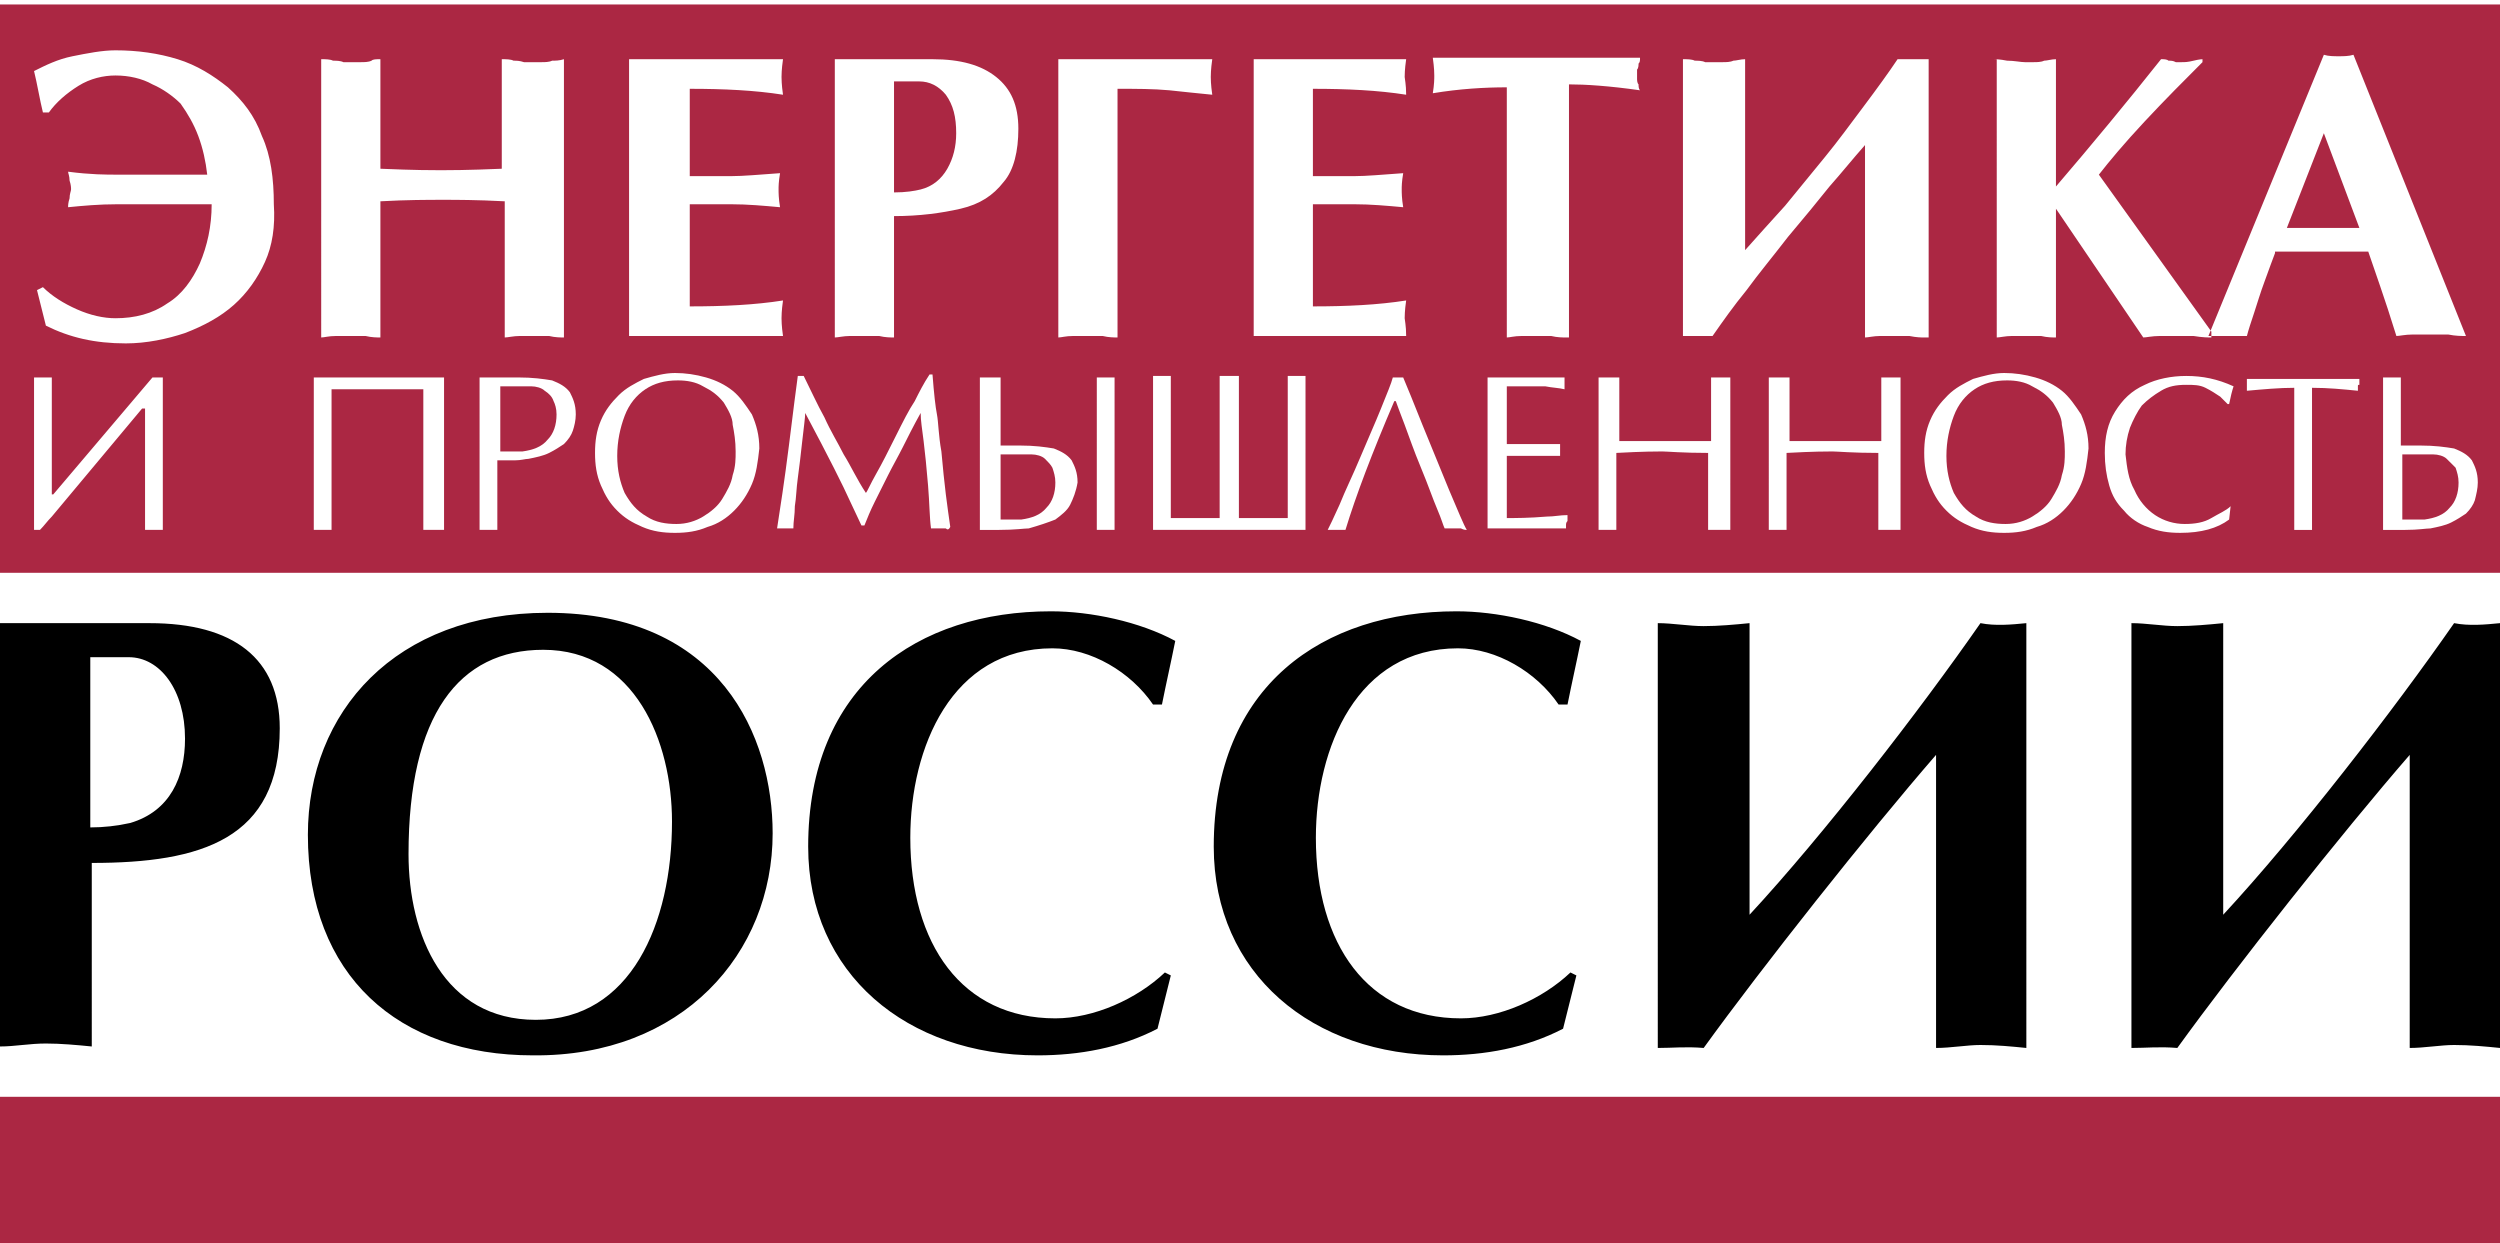
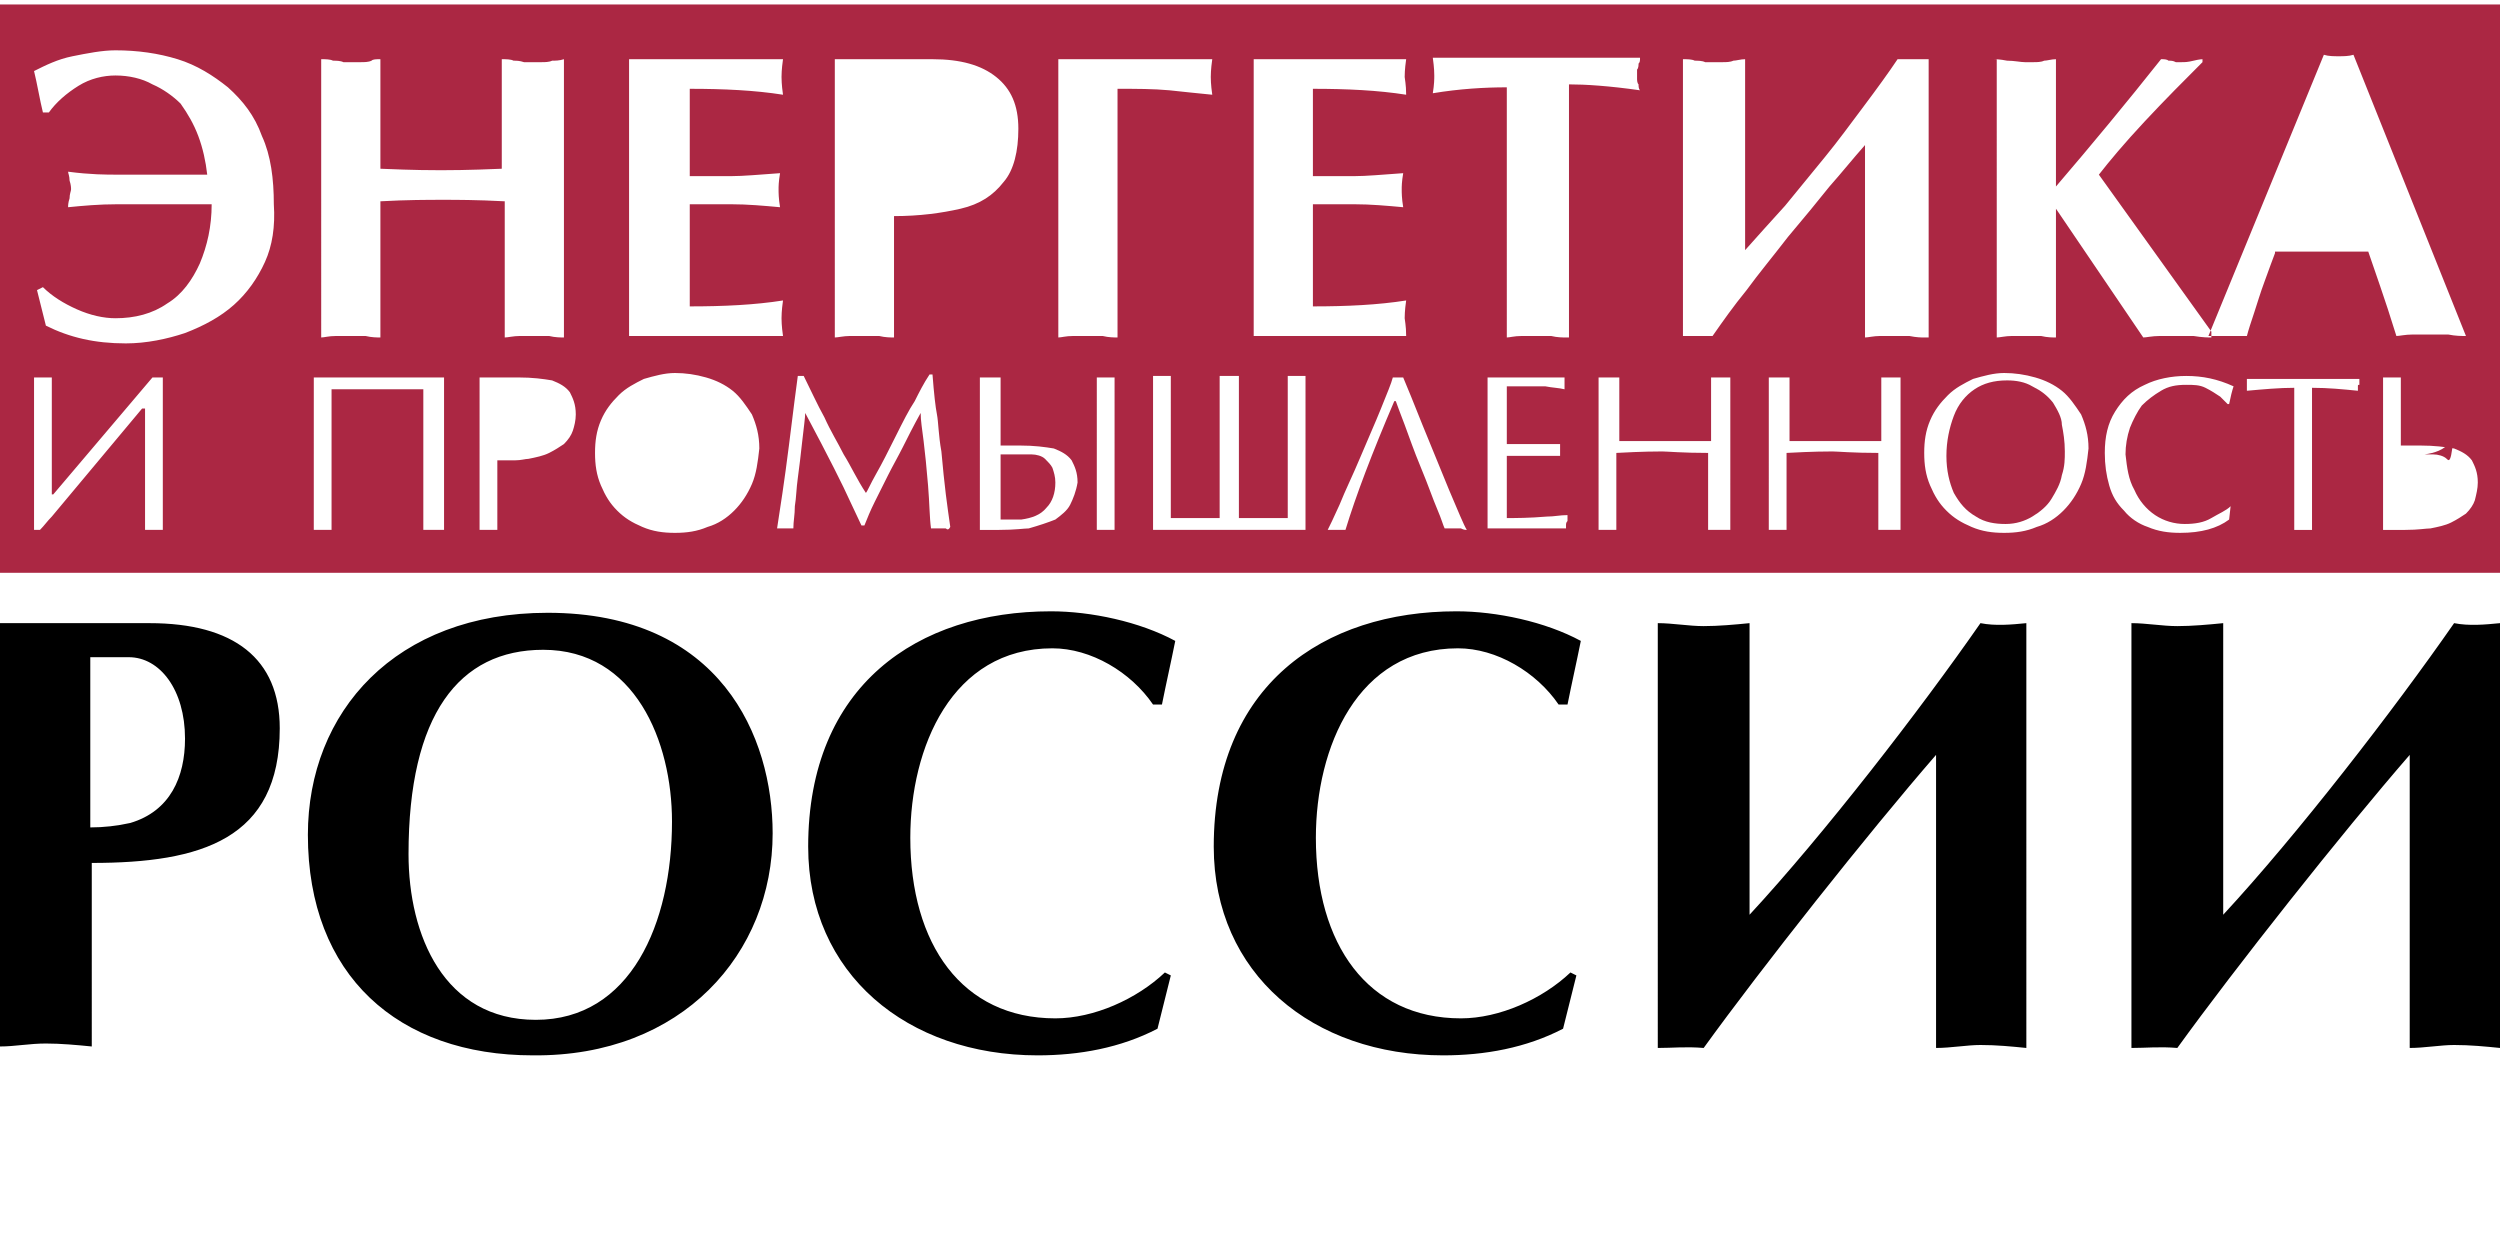
<svg xmlns="http://www.w3.org/2000/svg" id="Слой_1" x="0px" y="0px" viewBox="0 0 168.9 84" style="enable-background:new 0 0 168.9 84;" xml:space="preserve">
  <style type="text/css">	.st0{fill-rule:evenodd;clip-rule:evenodd;fill:#AB2743;}</style>
-   <path class="st0" d="M0,84c0-3.3,0-6.6,0-9.9c56.3,0,112.6,0,168.9,0c0,3.3,0,6.6,0,9.9C112.6,84,56.3,84,0,84" />
  <g>
    <path class="st0" d="M0,0.3c0,12.8,0,25.6,0,38.4c56.4,0,112.5,0,168.9,0c0-12.8,0-25.6,0-38.4C112.5,0.3,56.4,0.3,0,0.3z M134.7,4  c0.1,0,0.4,0,0.9,0.1c0.5,0,0.9,0.1,1.2,0.1c0.1,0,0.3,0,0.6,0c0.2,0,0.5,0,0.7-0.1c0.2,0,0.5-0.1,0.8-0.1v8.6  c2.4-2.8,4.8-5.7,7.1-8.6c0.2,0,0.4,0,0.5,0.1c0.2,0,0.3,0,0.5,0.1c0.2,0,0.3,0,0.4,0c0.2,0,0.4,0,0.8-0.1c0.4-0.1,0.6-0.1,0.6-0.1  v0.2c-1.2,1.2-2.5,2.5-3.9,4c-1.4,1.5-2.4,2.7-3.1,3.6l7.6,10.6v0.4c-0.2,0-0.6,0-1.2-0.1c-0.5,0-0.9,0-1.1,0c-0.2,0-0.6,0-1.2,0  c-0.5,0-0.9,0.1-1.1,0.1l-5.9-8.7v8.7c-0.2,0-0.6,0-1-0.1c-0.4,0-0.8,0-1,0c-0.2,0-0.6,0-1,0c-0.4,0-0.8,0.1-1,0.1V4z M84.7,4H95  c-0.1,0.7-0.1,1.1-0.1,1.2c0,0.1,0.1,0.5,0.1,1.2C93.1,6.1,91,6,88.7,6v5.9h2.8c0.8,0,1.9-0.1,3.3-0.2c-0.1,0.6-0.1,0.9-0.1,1.1  c0,0.2,0,0.6,0.1,1.2c-1.1-0.1-2.2-0.2-3.3-0.2h-2.8v6.9c2.3,0,4.4-0.1,6.3-0.4c-0.1,0.7-0.1,1.1-0.1,1.2c0,0.1,0.1,0.5,0.1,1.2  H84.7V4z M42.5,4h10.4c-0.1,0.7-0.1,1.1-0.1,1.2c0,0.1,0,0.5,0.1,1.2c-1.9-0.3-4-0.4-6.3-0.4v5.9h2.8c0.8,0,1.9-0.1,3.3-0.2  c-0.1,0.6-0.1,0.9-0.1,1.1c0,0.2,0,0.6,0.1,1.2c-1.1-0.1-2.2-0.2-3.3-0.2h-2.8v6.9c2.3,0,4.4-0.1,6.3-0.4c-0.1,0.7-0.1,1.1-0.1,1.2  c0,0.1,0,0.5,0.1,1.2H42.5V4z M11,35.8c-0.3,0-0.5,0-0.6,0c-0.1,0-0.4,0-0.6,0v-8.2H9.6l-6.1,7.3c-0.3,0.3-0.5,0.6-0.8,0.9H2.3  V25.5c0.1,0,0.3,0,0.6,0c0,0,0.3,0,0.6,0v7.9h0.1l6.7-7.9H11V35.8z M17.9,17.7c-0.5,1.1-1.2,2.1-2.1,2.9c-0.9,0.8-2,1.4-3.3,1.9  c-1.2,0.4-2.6,0.7-4,0.7c-2.1,0-3.8-0.4-5.4-1.2l-0.6-2.4l0.4-0.2c0.6,0.6,1.4,1.1,2.3,1.5c0.9,0.4,1.8,0.6,2.6,0.6  c1.3,0,2.5-0.3,3.5-1c1-0.6,1.7-1.6,2.2-2.7c0.5-1.2,0.8-2.5,0.8-4H7.9c-1.2,0-2.3,0.1-3.3,0.2c0-0.1,0-0.3,0.1-0.6  c0-0.3,0.1-0.5,0.1-0.6c0-0.1,0-0.3-0.1-0.6c0-0.3-0.1-0.5-0.1-0.6c1.5,0.2,2.6,0.2,3.3,0.2H14c-0.1-0.9-0.3-1.8-0.6-2.6  c-0.3-0.8-0.7-1.5-1.2-2.2C11.7,6.5,11,6,10.3,5.7C9.6,5.3,8.7,5.1,7.8,5.1c-0.8,0-1.7,0.2-2.5,0.7c-0.8,0.5-1.5,1.1-2,1.8H2.9  C2.8,7.2,2.7,6.7,2.6,6.2c-0.1-0.5-0.2-1-0.3-1.4c0.8-0.4,1.6-0.8,2.6-1c1-0.2,2-0.4,2.9-0.4c1.5,0,2.9,0.2,4.2,0.6  c1.3,0.4,2.4,1.1,3.4,1.9c1,0.9,1.8,1.9,2.3,3.3c0.6,1.3,0.8,2.9,0.8,4.6C18.6,15.3,18.4,16.6,17.9,17.7z M29.8,35.8  c-0.1,0-0.2,0-0.3,0c-0.1,0-0.2,0-0.3,0c-0.1,0-0.2,0-0.3,0c-0.1,0-0.2,0-0.3,0v-9.5c-1,0-2.1,0-3.1,0c-1,0-2,0-3.1,0v9.5  c-0.1,0-0.2,0-0.3,0c-0.1,0-0.2,0-0.3,0c-0.1,0-0.2,0-0.3,0c-0.1,0-0.2,0-0.3,0V25.5h8.8V35.8z M25.7,13.6v9.2c-0.2,0-0.6,0-1-0.1  c-0.4,0-0.8,0-1,0c-0.2,0-0.6,0-1,0c-0.5,0-0.8,0.1-1,0.1V4c0.3,0,0.6,0,0.8,0.1c0.2,0,0.5,0,0.7,0.1c0.2,0,0.4,0,0.6,0  c0.1,0,0.3,0,0.6,0c0.2,0,0.5,0,0.7-0.1C25.2,4,25.4,4,25.7,4v7.4c2.3,0.1,3.6,0.1,4.1,0.1c0.4,0,1.8,0,4.1-0.1V4  c0.3,0,0.6,0,0.8,0.1c0.2,0,0.4,0,0.7,0.1c0.2,0,0.4,0,0.6,0c0.2,0,0.4,0,0.6,0c0.2,0,0.5,0,0.7-0.1c0.2,0,0.5,0,0.8-0.1v18.8  c-0.2,0-0.6,0-1-0.1c-0.5,0-0.8,0-1,0c-0.2,0-0.5,0-1,0c-0.4,0-0.8,0.1-1,0.1v-9.2c-1.9-0.1-3.3-0.1-4.1-0.1  C28.9,13.5,27.5,13.5,25.7,13.6z M38.7,29.1c-0.1,0.3-0.3,0.6-0.6,0.9c-0.3,0.2-0.6,0.4-1,0.6c-0.4,0.2-0.9,0.3-1.4,0.4  c-0.2,0-0.5,0.1-0.9,0.1c-0.2,0-0.4,0-0.7,0c-0.3,0-0.4,0-0.5,0v4.7c-0.1,0-0.2,0-0.3,0c-0.1,0-0.2,0-0.3,0c-0.1,0-0.2,0-0.3,0  c-0.1,0-0.3,0-0.3,0V25.5h2.6c1,0,1.7,0.1,2.3,0.2c0.5,0.2,0.9,0.4,1.2,0.8c0.2,0.4,0.4,0.8,0.4,1.5C38.9,28.4,38.8,28.8,38.7,29.1  z M50.8,32.7c-0.3,0.7-0.7,1.3-1.2,1.8c-0.5,0.5-1.1,0.9-1.8,1.1c-0.7,0.3-1.4,0.4-2.2,0.4c-0.8,0-1.5-0.1-2.2-0.4  c-0.7-0.3-1.2-0.6-1.7-1.1c-0.5-0.5-0.8-1-1.1-1.7c-0.3-0.7-0.4-1.4-0.4-2.2c0-0.8,0.1-1.5,0.4-2.2c0.3-0.7,0.7-1.2,1.2-1.7  c0.5-0.5,1.1-0.8,1.7-1.1c0.7-0.2,1.4-0.4,2.1-0.4c0.7,0,1.4,0.1,2.1,0.3c0.7,0.2,1.3,0.5,1.8,0.9c0.5,0.4,0.9,1,1.3,1.6  c0.3,0.7,0.5,1.4,0.5,2.3C51.2,31.2,51.1,32,50.8,32.7z M63.9,35.7c-0.1,0-0.3,0-0.3,0c-0.1,0-0.2,0-0.4,0c-0.2,0-0.3,0-0.3,0  c-0.1-0.7-0.1-1.7-0.2-2.9c-0.1-1.2-0.2-2.2-0.3-3c-0.1-0.8-0.2-1.4-0.2-1.9c-0.5,0.9-0.9,1.7-1.2,2.3c-0.3,0.6-0.7,1.3-1,1.9  c-0.3,0.6-0.6,1.2-0.9,1.8c-0.3,0.6-0.5,1.1-0.7,1.6h-0.2l-0.8-1.7c-0.4-0.9-1.4-2.9-3-5.9c0,0.3-0.1,1-0.2,1.9s-0.2,1.8-0.3,2.5  c-0.1,0.7-0.1,1.3-0.2,1.9c0,0.6-0.1,1-0.1,1.5c-0.1,0-0.2,0-0.3,0c-0.1,0-0.2,0-0.2,0c-0.1,0-0.2,0-0.3,0c-0.1,0-0.2,0-0.3,0  c0.2-1.3,0.5-3.2,0.8-5.6c0.3-2.4,0.5-4,0.6-4.7h0.4c0.5,1,0.9,1.9,1.4,2.8c0.4,0.9,0.9,1.7,1.3,2.5c0.5,0.8,0.9,1.7,1.5,2.6  c0.1-0.1,0.3-0.6,0.7-1.3c0.4-0.7,0.8-1.5,1.3-2.5c0.5-1,0.9-1.8,1.3-2.4c0.3-0.6,0.6-1.2,1-1.8H63c0.1,1.3,0.2,2.2,0.3,2.7  c0.1,0.5,0.1,1.4,0.3,2.5c0.1,1.1,0.2,2.1,0.3,2.9c0.1,0.8,0.2,1.5,0.3,2.2C64.1,35.8,64,35.8,63.9,35.7z M60.4,14.6v8.2  c-0.2,0-0.6,0-1-0.1c-0.4,0-0.8,0-1,0c-0.2,0-0.6,0-1,0c-0.4,0-0.8,0.1-1,0.1V4H63c1.9,0,3.3,0.4,4.3,1.2c1,0.8,1.5,1.9,1.5,3.5  c0,1.5-0.3,2.8-1,3.6c-0.7,0.9-1.6,1.5-2.9,1.8C63.6,14.4,62.1,14.6,60.4,14.6z M72.3,34.1c-0.2,0.4-0.6,0.7-1,1  c-0.5,0.2-1.1,0.4-1.8,0.6c-0.3,0-0.9,0.1-2,0.1c-0.3,0-0.6,0-0.9,0c-0.3,0-0.4,0-0.4,0V25.5c0,0,0.1,0,0.2,0c0.1,0,0.2,0,0.3,0  c0.1,0,0.1,0,0.2,0c0,0,0.1,0,0.2,0c0.1,0,0.2,0,0.3,0c0.1,0,0.2,0,0.2,0v4.6h1.3c1,0,1.7,0.1,2.3,0.2c0.5,0.2,0.9,0.4,1.2,0.8  c0.2,0.4,0.4,0.8,0.4,1.5C72.7,33.2,72.5,33.7,72.3,34.1z M75.3,35.8c-0.1,0-0.2,0-0.3,0c-0.1,0-0.2,0-0.3,0c-0.1,0-0.2,0-0.3,0  c-0.1,0-0.2,0-0.3,0V25.5c0.2,0,0.4,0,0.6,0c0.3,0,0.5,0,0.6,0V35.8z M75.5,22.8c-0.2,0-0.6,0-1-0.1c-0.4,0-0.8,0-1,0  c-0.2,0-0.6,0-1,0c-0.5,0-0.8,0.1-1,0.1V4h10.4c-0.1,0.7-0.1,1.1-0.1,1.2c0,0.1,0,0.5,0.1,1.2c-1-0.1-2-0.2-2.9-0.3  C77.9,6,76.8,6,75.5,6V22.8z M88.3,35.8c-0.7,0-2.4,0-5.2,0c-2.6,0-4.3,0-5.2,0V25.4c0.2,0,0.4,0,0.6,0c0.2,0,0.4,0,0.6,0V35h3.3  v-9.6c0.2,0,0.4,0,0.7,0c0.3,0,0.5,0,0.6,0V35H87v-9.6c0.2,0,0.4,0,0.6,0c0.2,0,0.4,0,0.6,0V35.8z M98.7,35.7c-0.2,0-0.3,0-0.4,0  c-0.1,0-0.2,0-0.3,0c-0.2,0-0.3,0-0.4,0c-0.1-0.2-0.2-0.6-0.5-1.3c-0.3-0.7-0.6-1.6-1.1-2.8c-0.5-1.2-0.8-2.1-1.1-2.9  c-0.3-0.8-0.5-1.3-0.6-1.6h-0.1c-1.5,3.5-2.6,6.4-3.3,8.7c-0.1,0-0.1,0-0.3,0c-0.1,0-0.2,0-0.3,0c-0.1,0-0.1,0-0.3,0  c-0.1,0-0.2,0-0.3,0c0.1-0.2,0.4-0.8,0.8-1.7c0.4-1,0.9-2,1.4-3.2c0.5-1.2,1-2.3,1.4-3.3c0.4-1,0.7-1.7,0.8-2.1h0.7  c0.3,0.7,0.7,1.7,1.3,3.2c0.6,1.5,1.2,2.9,1.8,4.4c0.6,1.4,1,2.4,1.2,2.7C99,35.8,98.9,35.8,98.7,35.7z M105.8,35.5  c0,0.1,0,0.2,0,0.2h-5.3V25.5h5.2c0,0.1,0,0.1,0,0.2c0,0.1,0,0.2,0,0.2c0,0.1,0,0.1,0,0.2c0,0.1,0,0.2,0,0.2  c-0.4-0.1-0.8-0.1-1.3-0.2l-1.5,0h-1.1V30h2.3c0.2,0,0.4,0,0.7,0c0.3,0,0.5,0,0.6,0c0,0,0,0.1,0,0.1c0,0.1,0,0.1,0,0.2  c0,0.1,0,0.1,0,0.1c0,0,0,0.1,0,0.1c0,0.1,0,0.1,0,0.2c0,0.1,0,0.1,0,0.1c-0.1,0-0.3,0-0.6,0c-0.3,0-0.5,0-0.7,0h-2.3V35  c0.6,0,1.5,0,2.7-0.1c0.5,0,0.9-0.1,1.4-0.1c0,0,0,0.1,0,0.1c0,0.1,0,0.1,0,0.2c0,0.1,0,0.1,0,0.1  C105.8,35.3,105.8,35.4,105.8,35.5z M105.8,22.8c-0.2,0-0.6,0-1-0.1c-0.5,0-0.8,0-1,0c-0.2,0-0.6,0-1,0c-0.5,0-0.8,0.1-1,0.1V5.9  c-1.5,0-3.2,0.1-5,0.4c0.1-0.6,0.1-1,0.1-1.2c0-0.1,0-0.5-0.1-1.2h14c0,0.2,0,0.3-0.1,0.4c0,0.1,0,0.3-0.1,0.4c0,0.1,0,0.2,0,0.3  c0,0.1,0,0.2,0,0.3c0,0.1,0,0.3,0.1,0.4c0,0.1,0,0.3,0.1,0.4c-2.1-0.3-3.7-0.4-4.8-0.4V22.8z M116.6,35.8c-0.1,0-0.2,0-0.3,0  c-0.1,0-0.2,0-0.3,0c-0.1,0-0.2,0-0.3,0c-0.1,0-0.2,0-0.3,0v-5.2c-1.7,0-2.8-0.1-3.1-0.1c-0.3,0-1.3,0-3.1,0.1v5.2  c-0.1,0-0.2,0-0.3,0c-0.1,0-0.2,0-0.3,0c-0.1,0-0.2,0-0.3,0c-0.1,0-0.3,0-0.3,0V25.5c0,0,0.1,0,0.2,0c0.1,0,0.2,0,0.3,0  c0.1,0,0.1,0,0.2,0c0,0,0.1,0,0.2,0c0.1,0,0.2,0,0.3,0c0.1,0,0.2,0,0.2,0v4.3c0.4,0,0.9,0,1.5,0c0.6,0,1.2,0,1.6,0c0.4,0,1,0,1.6,0  c0.6,0,1.1,0,1.5,0v-4.3c0,0,0.1,0,0.2,0c0.1,0,0.2,0,0.3,0c0.1,0,0.1,0,0.2,0c0,0,0.1,0,0.2,0c0.1,0,0.2,0,0.2,0  c0.1,0,0.2,0,0.2,0V35.8z M128.1,35.8c-0.1,0-0.2,0-0.3,0c-0.1,0-0.2,0-0.3,0c-0.1,0-0.2,0-0.3,0c-0.1,0-0.2,0-0.3,0v-5.2  c-1.7,0-2.8-0.1-3.1-0.1c-0.3,0-1.3,0-3.1,0.1v5.2c-0.1,0-0.2,0-0.3,0c-0.1,0-0.2,0-0.3,0c-0.1,0-0.2,0-0.3,0c-0.1,0-0.3,0-0.3,0  V25.5c0,0,0.1,0,0.2,0c0.1,0,0.2,0,0.3,0c0.1,0,0.1,0,0.2,0c0,0,0.1,0,0.2,0c0.1,0,0.2,0,0.3,0c0.1,0,0.2,0,0.2,0v4.3  c0.4,0,0.9,0,1.5,0c0.6,0,1.2,0,1.6,0c0.4,0,1,0,1.6,0c0.6,0,1.1,0,1.5,0v-4.3c0,0,0.1,0,0.2,0c0.1,0,0.2,0,0.3,0  c0.1,0,0.1,0,0.2,0c0,0,0.1,0,0.2,0c0.1,0,0.2,0,0.2,0c0.1,0,0.2,0,0.2,0V35.8z M130,22.8c-0.2,0-0.5,0-1-0.1c-0.5,0-0.8,0-1,0  c-0.2,0-0.5,0-1,0c-0.4,0-0.8,0.1-1,0.1v-13c-0.8,0.9-1.6,1.9-2.4,2.8c-0.8,1-1.7,2.1-2.8,3.4c-1,1.3-2,2.5-2.8,3.6  c-0.9,1.1-1.6,2.1-2.3,3.1c-0.2,0-0.5,0-0.8,0c-0.5,0-0.9,0-1.2,0V4c0.3,0,0.6,0,0.8,0.1c0.2,0,0.5,0,0.7,0.1c0.2,0,0.4,0,0.6,0  c0.1,0,0.3,0,0.6,0c0.2,0,0.5,0,0.7-0.1c0.2,0,0.5-0.1,0.8-0.1v12.9c0.8-0.9,1.7-1.9,2.7-3c0.9-1.1,1.8-2.2,2.7-3.3  c0.9-1.1,1.7-2.2,2.6-3.4c0.9-1.2,1.7-2.3,2.3-3.2c0.2,0,0.5,0,0.9,0c0.5,0,0.9,0,1.2,0V22.8z M140.6,32.7  c-0.3,0.7-0.7,1.3-1.2,1.8c-0.5,0.5-1.1,0.9-1.8,1.1c-0.7,0.3-1.4,0.4-2.2,0.4c-0.8,0-1.5-0.1-2.2-0.4c-0.7-0.3-1.2-0.6-1.7-1.1  c-0.5-0.5-0.8-1-1.1-1.7c-0.3-0.7-0.4-1.4-0.4-2.2c0-0.8,0.1-1.5,0.4-2.2c0.3-0.7,0.7-1.2,1.2-1.7c0.5-0.5,1.1-0.8,1.7-1.1  c0.7-0.2,1.4-0.4,2.1-0.4c0.7,0,1.4,0.1,2.1,0.3c0.7,0.2,1.3,0.5,1.8,0.9c0.5,0.4,0.9,1,1.3,1.6c0.3,0.7,0.5,1.4,0.5,2.3  C141,31.2,140.9,32,140.6,32.7z M144.2,33.1c0.3,0.7,0.8,1.3,1.4,1.7c0.6,0.4,1.3,0.6,2,0.6c0.7,0,1.3-0.1,1.8-0.4  c0.5-0.3,1-0.5,1.3-0.8l-0.1,0.9c-0.8,0.6-1.9,0.9-3.3,0.9c-0.8,0-1.5-0.1-2.2-0.4c-0.6-0.2-1.2-0.6-1.6-1.1c-0.5-0.5-0.8-1-1-1.7  c-0.2-0.7-0.3-1.4-0.3-2.2c0-1.1,0.2-2,0.7-2.8c0.5-0.8,1.1-1.4,2-1.8c0.8-0.4,1.8-0.6,2.8-0.6c1.1,0,2.1,0.2,3.2,0.7  c-0.1,0.3-0.2,0.7-0.3,1.2l-0.1,0c-0.1-0.1-0.3-0.3-0.5-0.5c-0.3-0.2-0.6-0.4-1-0.6c-0.4-0.2-0.8-0.2-1.3-0.2  c-0.7,0-1.2,0.1-1.7,0.4c-0.5,0.3-0.9,0.6-1.3,1c-0.3,0.4-0.6,1-0.8,1.5c-0.2,0.6-0.3,1.2-0.3,1.8  C143.7,31.6,143.8,32.4,144.2,33.1z M159.3,26.1c0,0.1,0,0.1,0,0.2c0,0.1,0,0.1,0,0.1c-1-0.1-2-0.2-3.1-0.2v9.6c-0.2,0-0.4,0-0.6,0  c-0.2,0-0.4,0-0.6,0v-9.6c-1,0-2.1,0.1-3.2,0.2c0-0.1,0-0.1,0-0.2c0-0.1,0-0.2,0-0.2s0-0.1,0-0.2c0-0.1,0-0.2,0-0.2h7.6  c0,0,0,0.1,0,0.1c0,0.1,0,0.1,0,0.2c0,0.1,0,0.1,0,0.1C159.3,26,159.3,26,159.3,26.1z M153.7,17.1c-0.2,0.5-0.4,1.1-0.7,1.9  c-0.3,0.8-0.5,1.5-0.7,2.1c-0.2,0.6-0.4,1.2-0.5,1.6c-0.1,0-0.3,0-0.6,0c-0.3,0-0.5,0-0.7,0c-0.1,0-0.4,0-0.6,0c-0.3,0-0.5,0-0.7,0  l7.8-19c0.3,0.1,0.7,0.1,1,0.1c0.3,0,0.7,0,1-0.1l7.6,19c-0.3,0-0.7,0-1.2-0.1c-0.5,0-0.9,0-1.2,0c-0.3,0-0.6,0-1.2,0  c-0.5,0-0.9,0.1-1.1,0.1c-0.8-2.6-1.5-4.5-1.9-5.7H153.7z M167.2,33.8c-0.1,0.3-0.3,0.6-0.6,0.9c-0.3,0.2-0.6,0.4-1,0.6  c-0.4,0.2-0.9,0.3-1.4,0.4c-0.3,0-0.8,0.1-1.7,0.1c-0.3,0-0.7,0-1,0c-0.4,0-0.5,0-0.5,0s0,0,0,0V25.5c0.2,0,0.4,0,0.6,0  c0,0,0.1,0,0.2,0c0.1,0,0.2,0,0.2,0c0.1,0,0.2,0,0.2,0v4.6h1.3c1,0,1.7,0.1,2.3,0.2c0.5,0.2,0.9,0.4,1.2,0.8  c0.2,0.4,0.4,0.8,0.4,1.5C167.4,33,167.3,33.4,167.2,33.8z" />
    <path class="st0" d="M138.7,27.2c-0.4-0.5-0.8-0.8-1.4-1.1c-0.5-0.3-1.1-0.4-1.7-0.4c-0.9,0-1.6,0.2-2.2,0.6  c-0.6,0.4-1.1,1-1.4,1.8c-0.3,0.8-0.5,1.7-0.5,2.7c0,1,0.2,1.8,0.5,2.5c0.4,0.7,0.8,1.2,1.5,1.6c0.6,0.4,1.3,0.5,2,0.5  c0.7,0,1.3-0.2,1.8-0.5c0.5-0.3,1-0.7,1.3-1.2c0.3-0.5,0.6-1,0.7-1.6c0.2-0.6,0.2-1.1,0.2-1.6c0-0.7-0.1-1.3-0.2-1.8  C139.3,28.2,139,27.7,138.7,27.2z" />
-     <path class="st0" d="M36.8,26.4c-0.2-0.2-0.6-0.3-0.9-0.3c-0.2,0-0.6,0-1.1,0c-0.5,0-0.8,0-1,0v4.4c0.3,0,0.5,0,0.7,0  c0.1,0,0.4,0,0.8,0c0.7-0.1,1.3-0.3,1.7-0.8c0.4-0.4,0.6-1,0.6-1.7c0-0.4-0.1-0.7-0.2-0.9C37.3,26.8,37.1,26.6,36.8,26.4z" />
    <path class="st0" d="M70.6,31c-0.2-0.2-0.6-0.3-0.9-0.3c-0.2,0-0.5,0-0.9,0c-0.2,0-0.4,0-0.7,0c-0.3,0-0.5,0-0.5,0v4.4H69  c0.7-0.1,1.3-0.3,1.7-0.8c0.4-0.4,0.6-1,0.6-1.7c0-0.4-0.1-0.7-0.2-1C71,31.4,70.8,31.2,70.6,31z" />
-     <path class="st0" d="M62.1,5.5h-1.7V13c0.8,0,1.4-0.1,1.8-0.2c0.8-0.2,1.4-0.7,1.8-1.4c0.4-0.7,0.6-1.5,0.6-2.4  c0-1.1-0.2-1.9-0.7-2.6C63.4,5.8,62.8,5.5,62.1,5.5z" />
-     <path class="st0" d="M48.9,27.2c-0.4-0.5-0.8-0.8-1.4-1.1c-0.5-0.3-1.1-0.4-1.7-0.4c-0.9,0-1.6,0.2-2.2,0.6c-0.6,0.4-1.1,1-1.4,1.8  c-0.3,0.8-0.5,1.7-0.5,2.7c0,1,0.2,1.8,0.5,2.5c0.4,0.7,0.8,1.2,1.5,1.6c0.6,0.4,1.3,0.5,2,0.5c0.7,0,1.3-0.2,1.8-0.5  c0.5-0.3,1-0.7,1.3-1.2c0.3-0.5,0.6-1,0.7-1.6c0.2-0.6,0.2-1.1,0.2-1.6c0-0.7-0.1-1.3-0.2-1.8C49.5,28.2,49.2,27.7,48.9,27.2z" />
-     <polygon class="st0" points="154.5,15.4 159.4,15.4 157,9  " />
-     <path class="st0" d="M165.3,31c-0.2-0.2-0.6-0.3-0.9-0.3c-0.2,0-0.5,0-0.9,0c-0.2,0-0.4,0-0.7,0c-0.3,0-0.5,0-0.5,0v4.4h1.5  c0.7-0.1,1.3-0.3,1.7-0.8c0.4-0.4,0.6-1,0.6-1.7c0-0.4-0.1-0.7-0.2-1C165.7,31.4,165.5,31.2,165.3,31z" />
+     <path class="st0" d="M165.3,31c-0.2-0.2-0.6-0.3-0.9-0.3c-0.2,0-0.5,0-0.9,0c-0.2,0-0.4,0-0.7,0c-0.3,0-0.5,0-0.5,0h1.5  c0.7-0.1,1.3-0.3,1.7-0.8c0.4-0.4,0.6-1,0.6-1.7c0-0.4-0.1-0.7-0.2-1C165.7,31.4,165.5,31.2,165.3,31z" />
  </g>
  <path d="M144,70.8c1,0,1.9-0.1,3.1,0c3.9-5.4,11.1-14.5,15.7-19.8v19.8c1,0,2.1-0.2,3-0.2c1.1,0,2.1,0.1,3.1,0.2V42.1 c-1,0.1-2.1,0.2-3.1,0c-4.1,5.9-10.6,14.3-15.6,19.7V42.1c-1,0.1-2.1,0.2-3.1,0.2c-1,0-2.1-0.2-3.1-0.2V70.8z M112,70.8 c1,0,1.9-0.1,3.1,0c3.9-5.4,11.1-14.5,15.7-19.8v19.8c1,0,2.1-0.2,3-0.2c1.1,0,2.1,0.1,3.1,0.2V42.1c-1,0.1-2.1,0.2-3.1,0 c-4.1,5.9-10.6,14.3-15.6,19.7V42.1c-1,0.1-2.1,0.2-3.1,0.2c-1,0-2.1-0.2-3.1-0.2V70.8z M106.1,65.7c-1.9,1.8-4.8,3.1-7.4,3.1 c-6.3,0-9.8-5-9.8-12.2c0-6.1,2.8-12.8,9.6-12.8c2.6,0,5.3,1.6,6.8,3.8h0.6c0.3-1.5,0.6-2.8,0.9-4.3c-2.4-1.3-5.7-2-8.4-2 c-9,0-16.4,5-16.4,15.9c0,8.6,6.7,14.1,15.5,14.1c2.8,0,5.6-0.5,8.1-1.8l0.9-3.6L106.1,65.7z M78.7,65.7c-1.9,1.8-4.8,3.1-7.4,3.1 c-6.3,0-9.8-5-9.8-12.2c0-6.1,2.8-12.8,9.6-12.8c2.6,0,5.3,1.6,6.8,3.8h0.6c0.3-1.5,0.6-2.8,0.9-4.3c-2.4-1.3-5.7-2-8.4-2 c-9,0-16.4,5-16.4,15.9c0,8.6,6.7,14.1,15.5,14.1c2.8,0,5.6-0.5,8.1-1.8l0.9-3.6L78.7,65.7z M36.7,43.9c6.2,0,8.7,6.2,8.7,11.6 c0,6.9-2.8,13.4-9.2,13.4c-6.2,0-8.6-5.7-8.6-11.2C27.6,48.3,31,43.9,36.7,43.9z M52.2,56.3c0-6.5-3.5-14.9-15.2-14.9 c-10.3,0-16.2,6.7-16.2,15c0,9.5,6.1,14.9,15.2,14.9C46.1,71.4,52.2,64.4,52.2,56.3z M6.2,44.4h2.5c2.1,0,3.8,2.2,3.8,5.5 c0,2.6-1,4.9-3.7,5.7c-0.9,0.2-1.8,0.3-2.7,0.3V44.4z M6.2,58.3c7.4,0,12.7-1.6,12.7-9.1c0-4.7-3.1-7.1-8.8-7.1H0v28.6 c1,0,2-0.2,3.1-0.2c1,0,2.1,0.1,3.1,0.2V58.3z" />
  <g />
  <g />
  <g />
  <g />
  <g />
  <g />
  <g />
  <g />
  <g />
  <g />
  <g />
  <g />
  <g />
  <g />
  <g />
</svg>